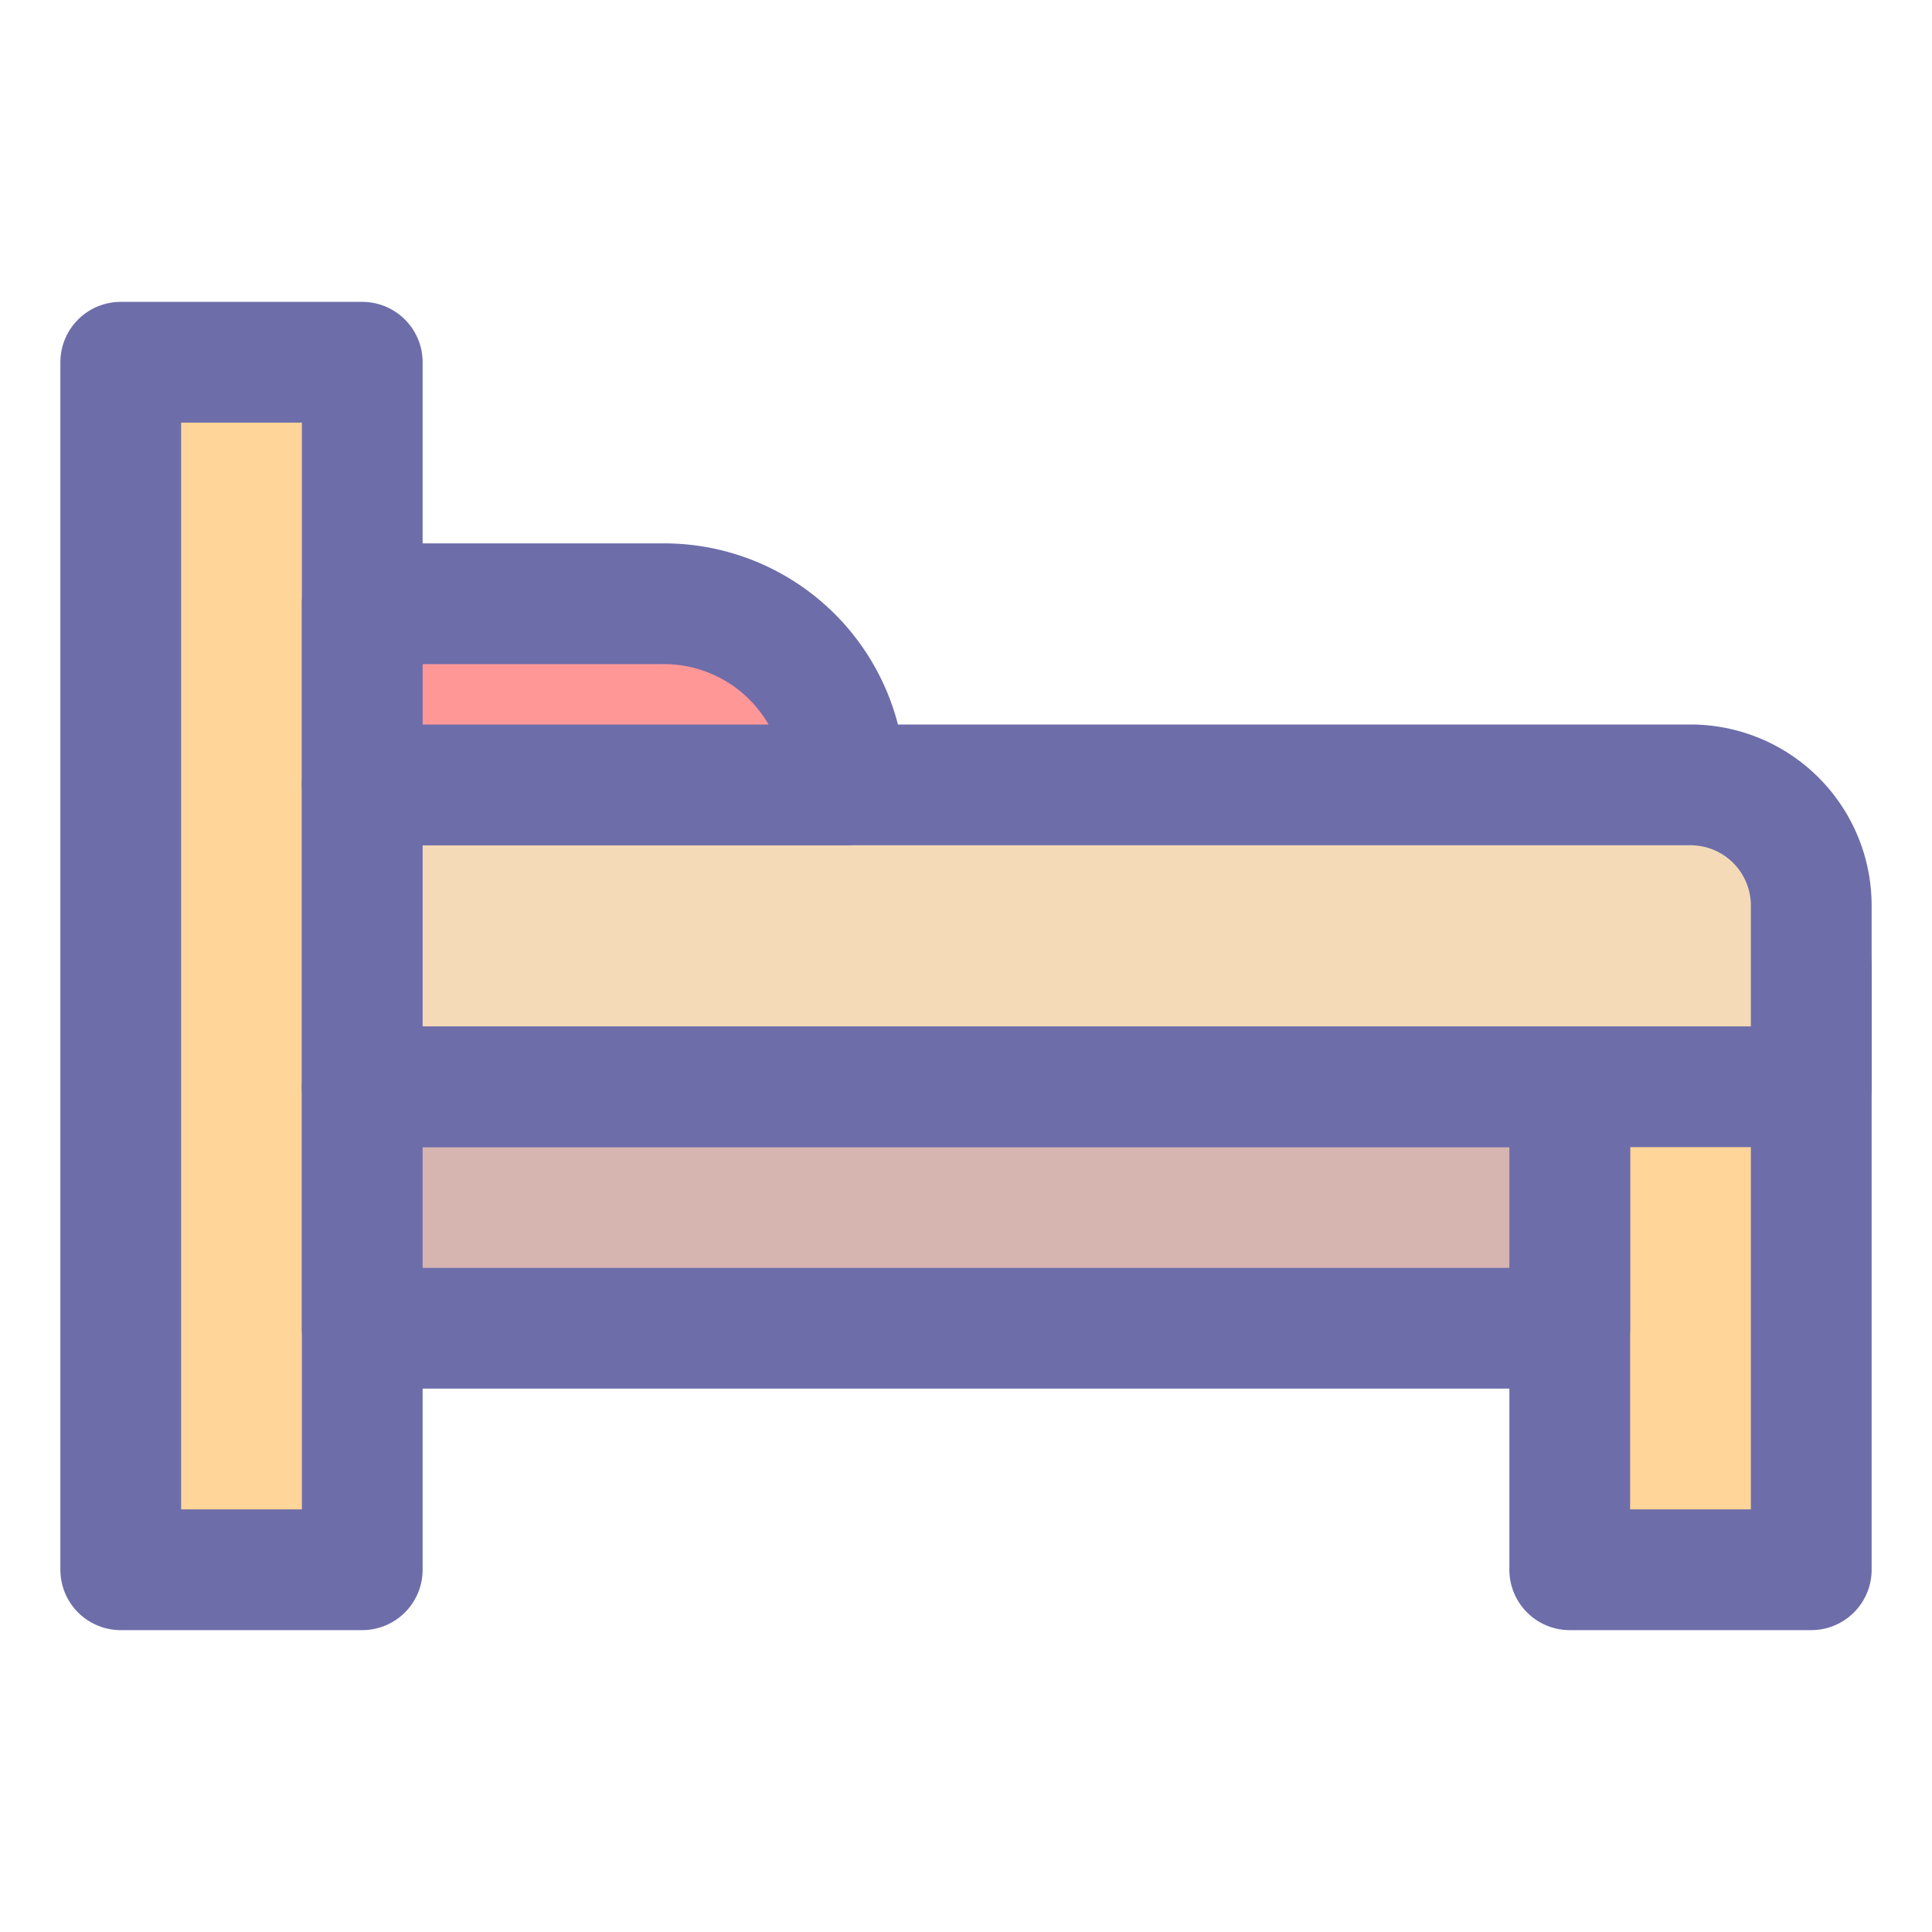
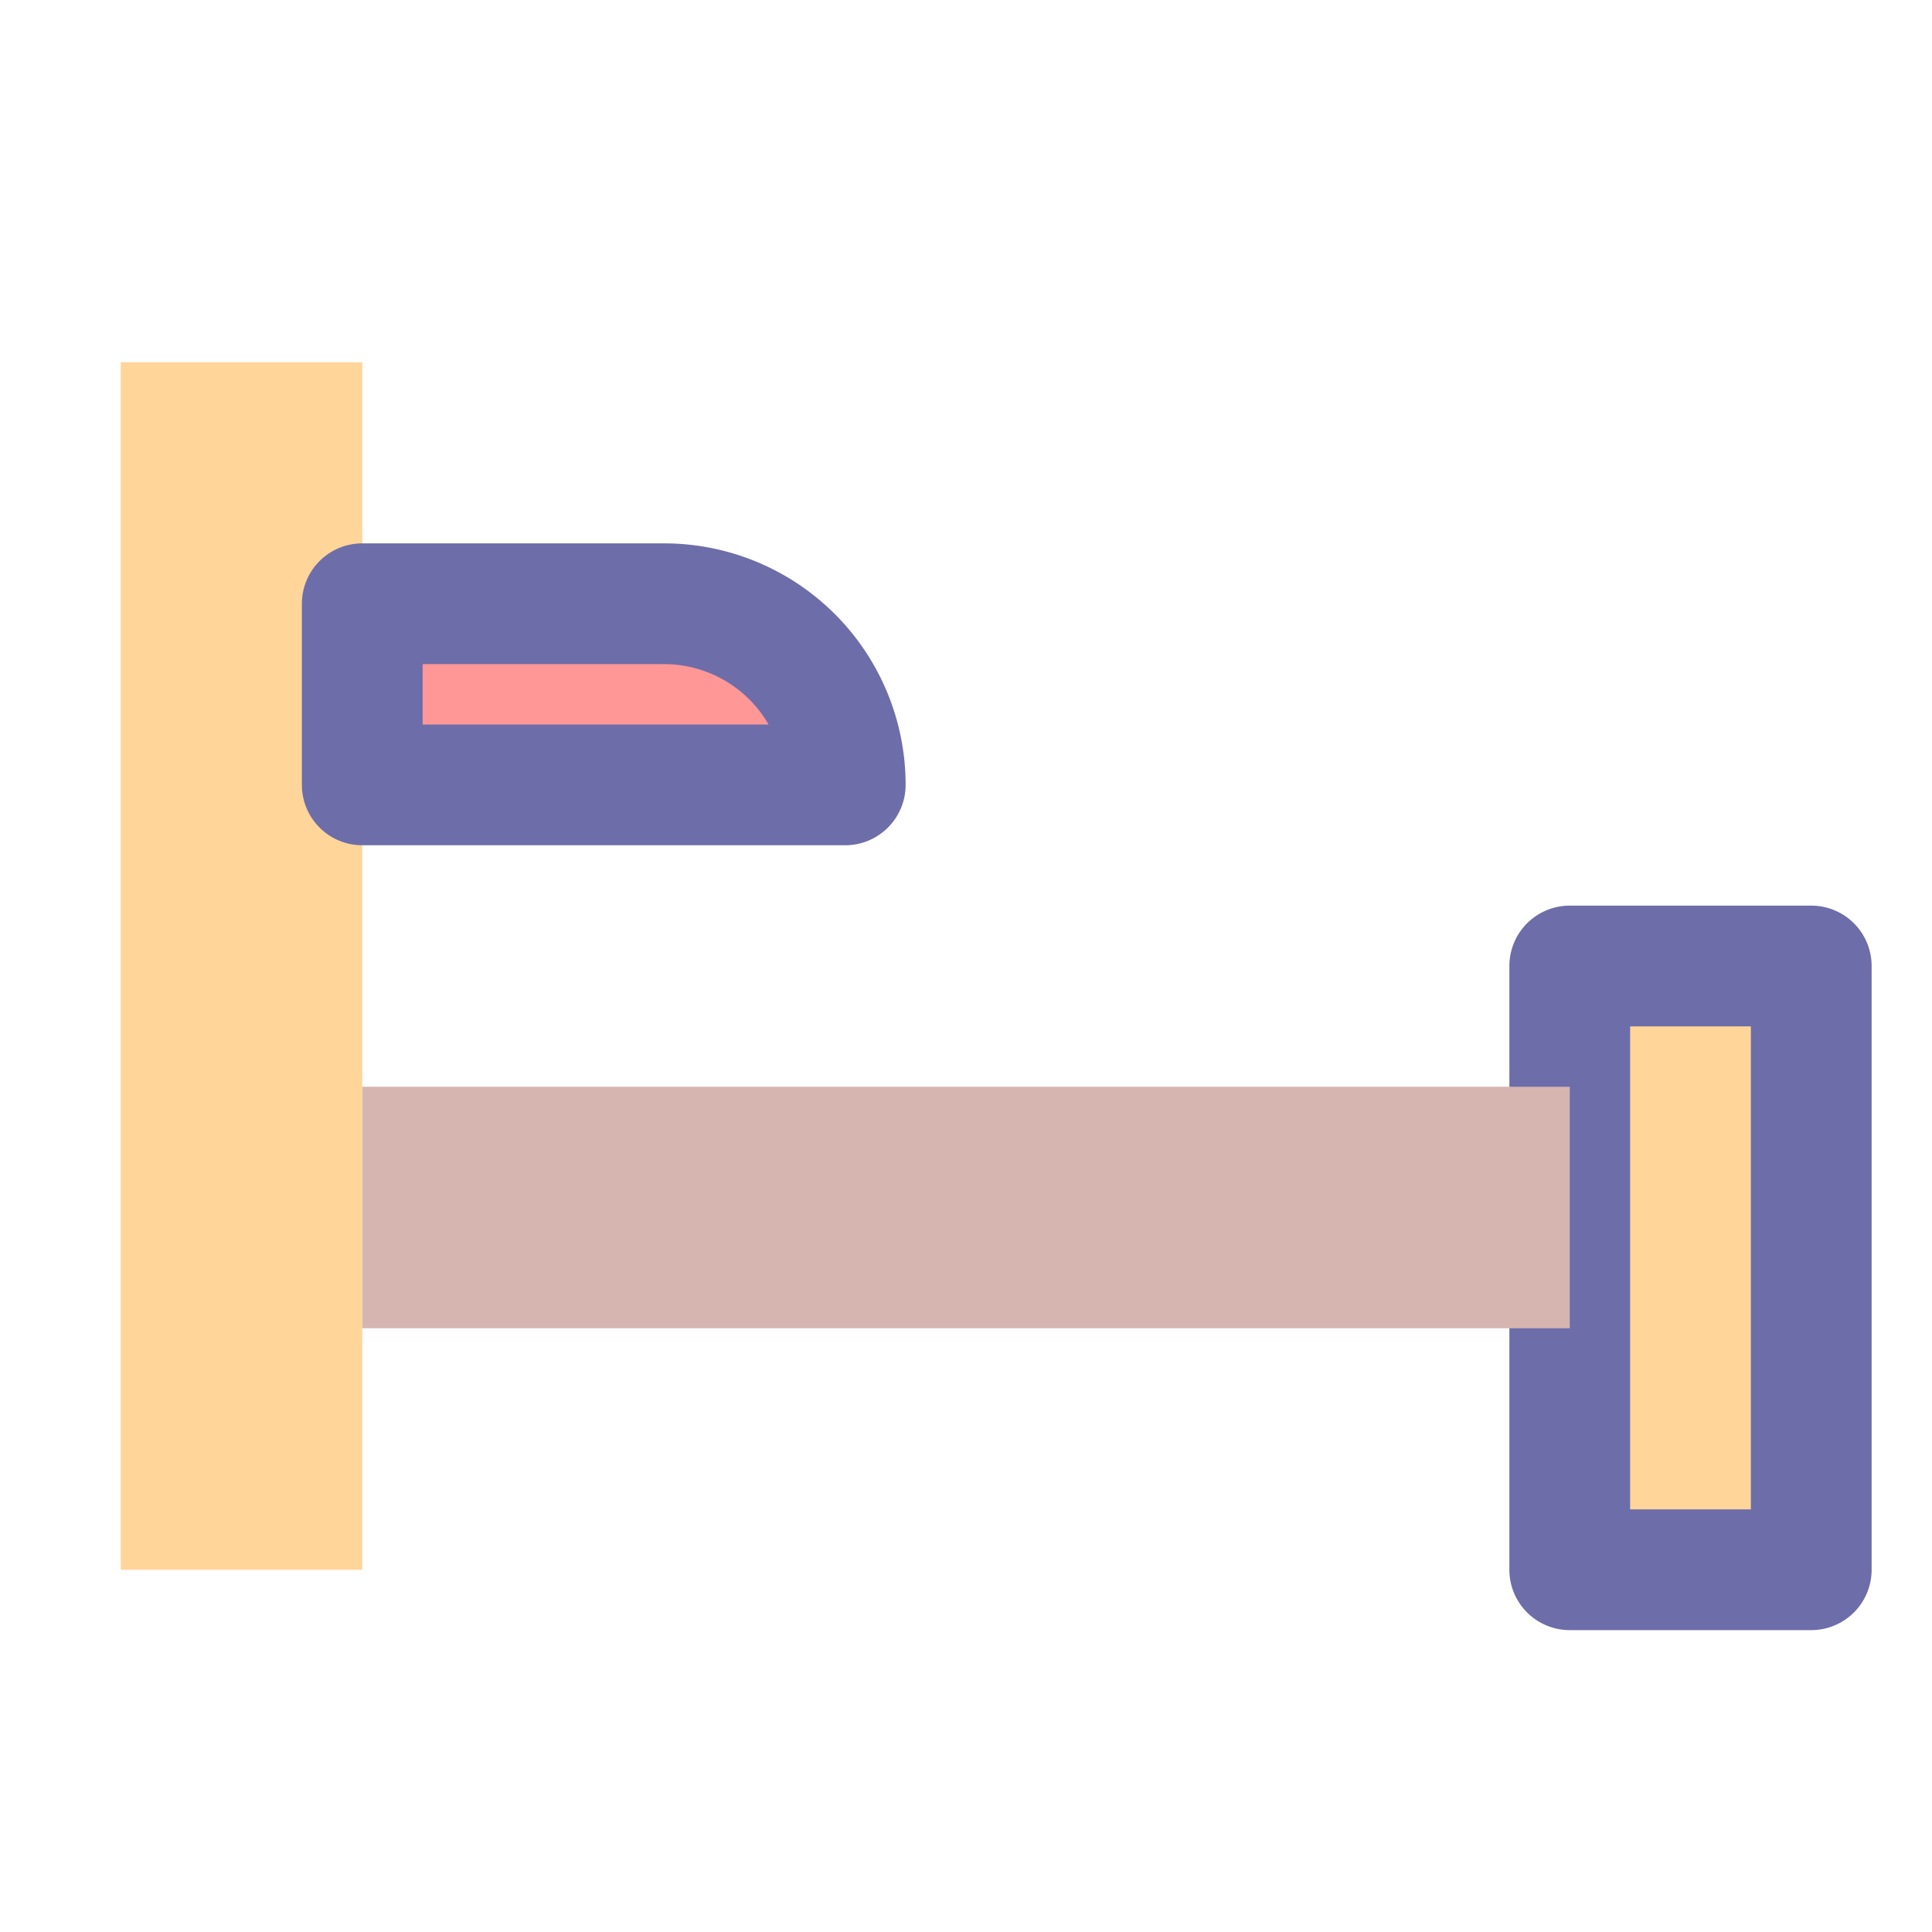
<svg xmlns="http://www.w3.org/2000/svg" width="800px" height="800px" viewBox="0 0 32 32" id="object">
  <defs>
    <style>.cls-1{fill:#ffd599;}.cls-2{fill:#6d6daa;}.cls-3{fill:#d6b5b0;}.cls-4{fill:#f4dab7;}.cls-5{fill:#ff9797;}</style>
  </defs>
  <title />
  <rect class="cls-1" height="20" width="4" x="2" y="6" />
-   <path class="cls-2" d="M6,27H2a1,1,0,0,1-1-1V6A1,1,0,0,1,2,5H6A1,1,0,0,1,7,6V26A1,1,0,0,1,6,27ZM3,25H5V7H3Z" />
  <rect class="cls-1" height="10" width="4" x="26" y="16" />
  <path class="cls-2" d="M30,27H26a1,1,0,0,1-1-1V16a1,1,0,0,1,1-1h4a1,1,0,0,1,1,1V26A1,1,0,0,1,30,27Zm-3-2h2V17H27Z" />
  <rect class="cls-3" height="4" width="20" x="6" y="18" />
-   <path class="cls-2" d="M26,23H6a1,1,0,0,1-1-1V18a1,1,0,0,1,1-1H26a1,1,0,0,1,1,1v4A1,1,0,0,1,26,23ZM7,21H25V19H7Z" />
-   <path class="cls-4" d="M6,13H28a2,2,0,0,1,2,2v3a0,0,0,0,1,0,0H6a0,0,0,0,1,0,0V13A0,0,0,0,1,6,13Z" />
-   <path class="cls-2" d="M30,19H6a1,1,0,0,1-1-1V13a1,1,0,0,1,1-1H28a3,3,0,0,1,3,3v3A1,1,0,0,1,30,19ZM7,17H29V15a1,1,0,0,0-1-1H7Z" />
  <path class="cls-5" d="M6,10h5a3,3,0,0,1,3,3v0a0,0,0,0,1,0,0H6a0,0,0,0,1,0,0V10A0,0,0,0,1,6,10Z" />
  <path class="cls-2" d="M14,14H6a1,1,0,0,1-1-1V10A1,1,0,0,1,6,9h5a4,4,0,0,1,4,4A1,1,0,0,1,14,14ZM7,12h5.73A2,2,0,0,0,11,11H7Z" />
</svg>